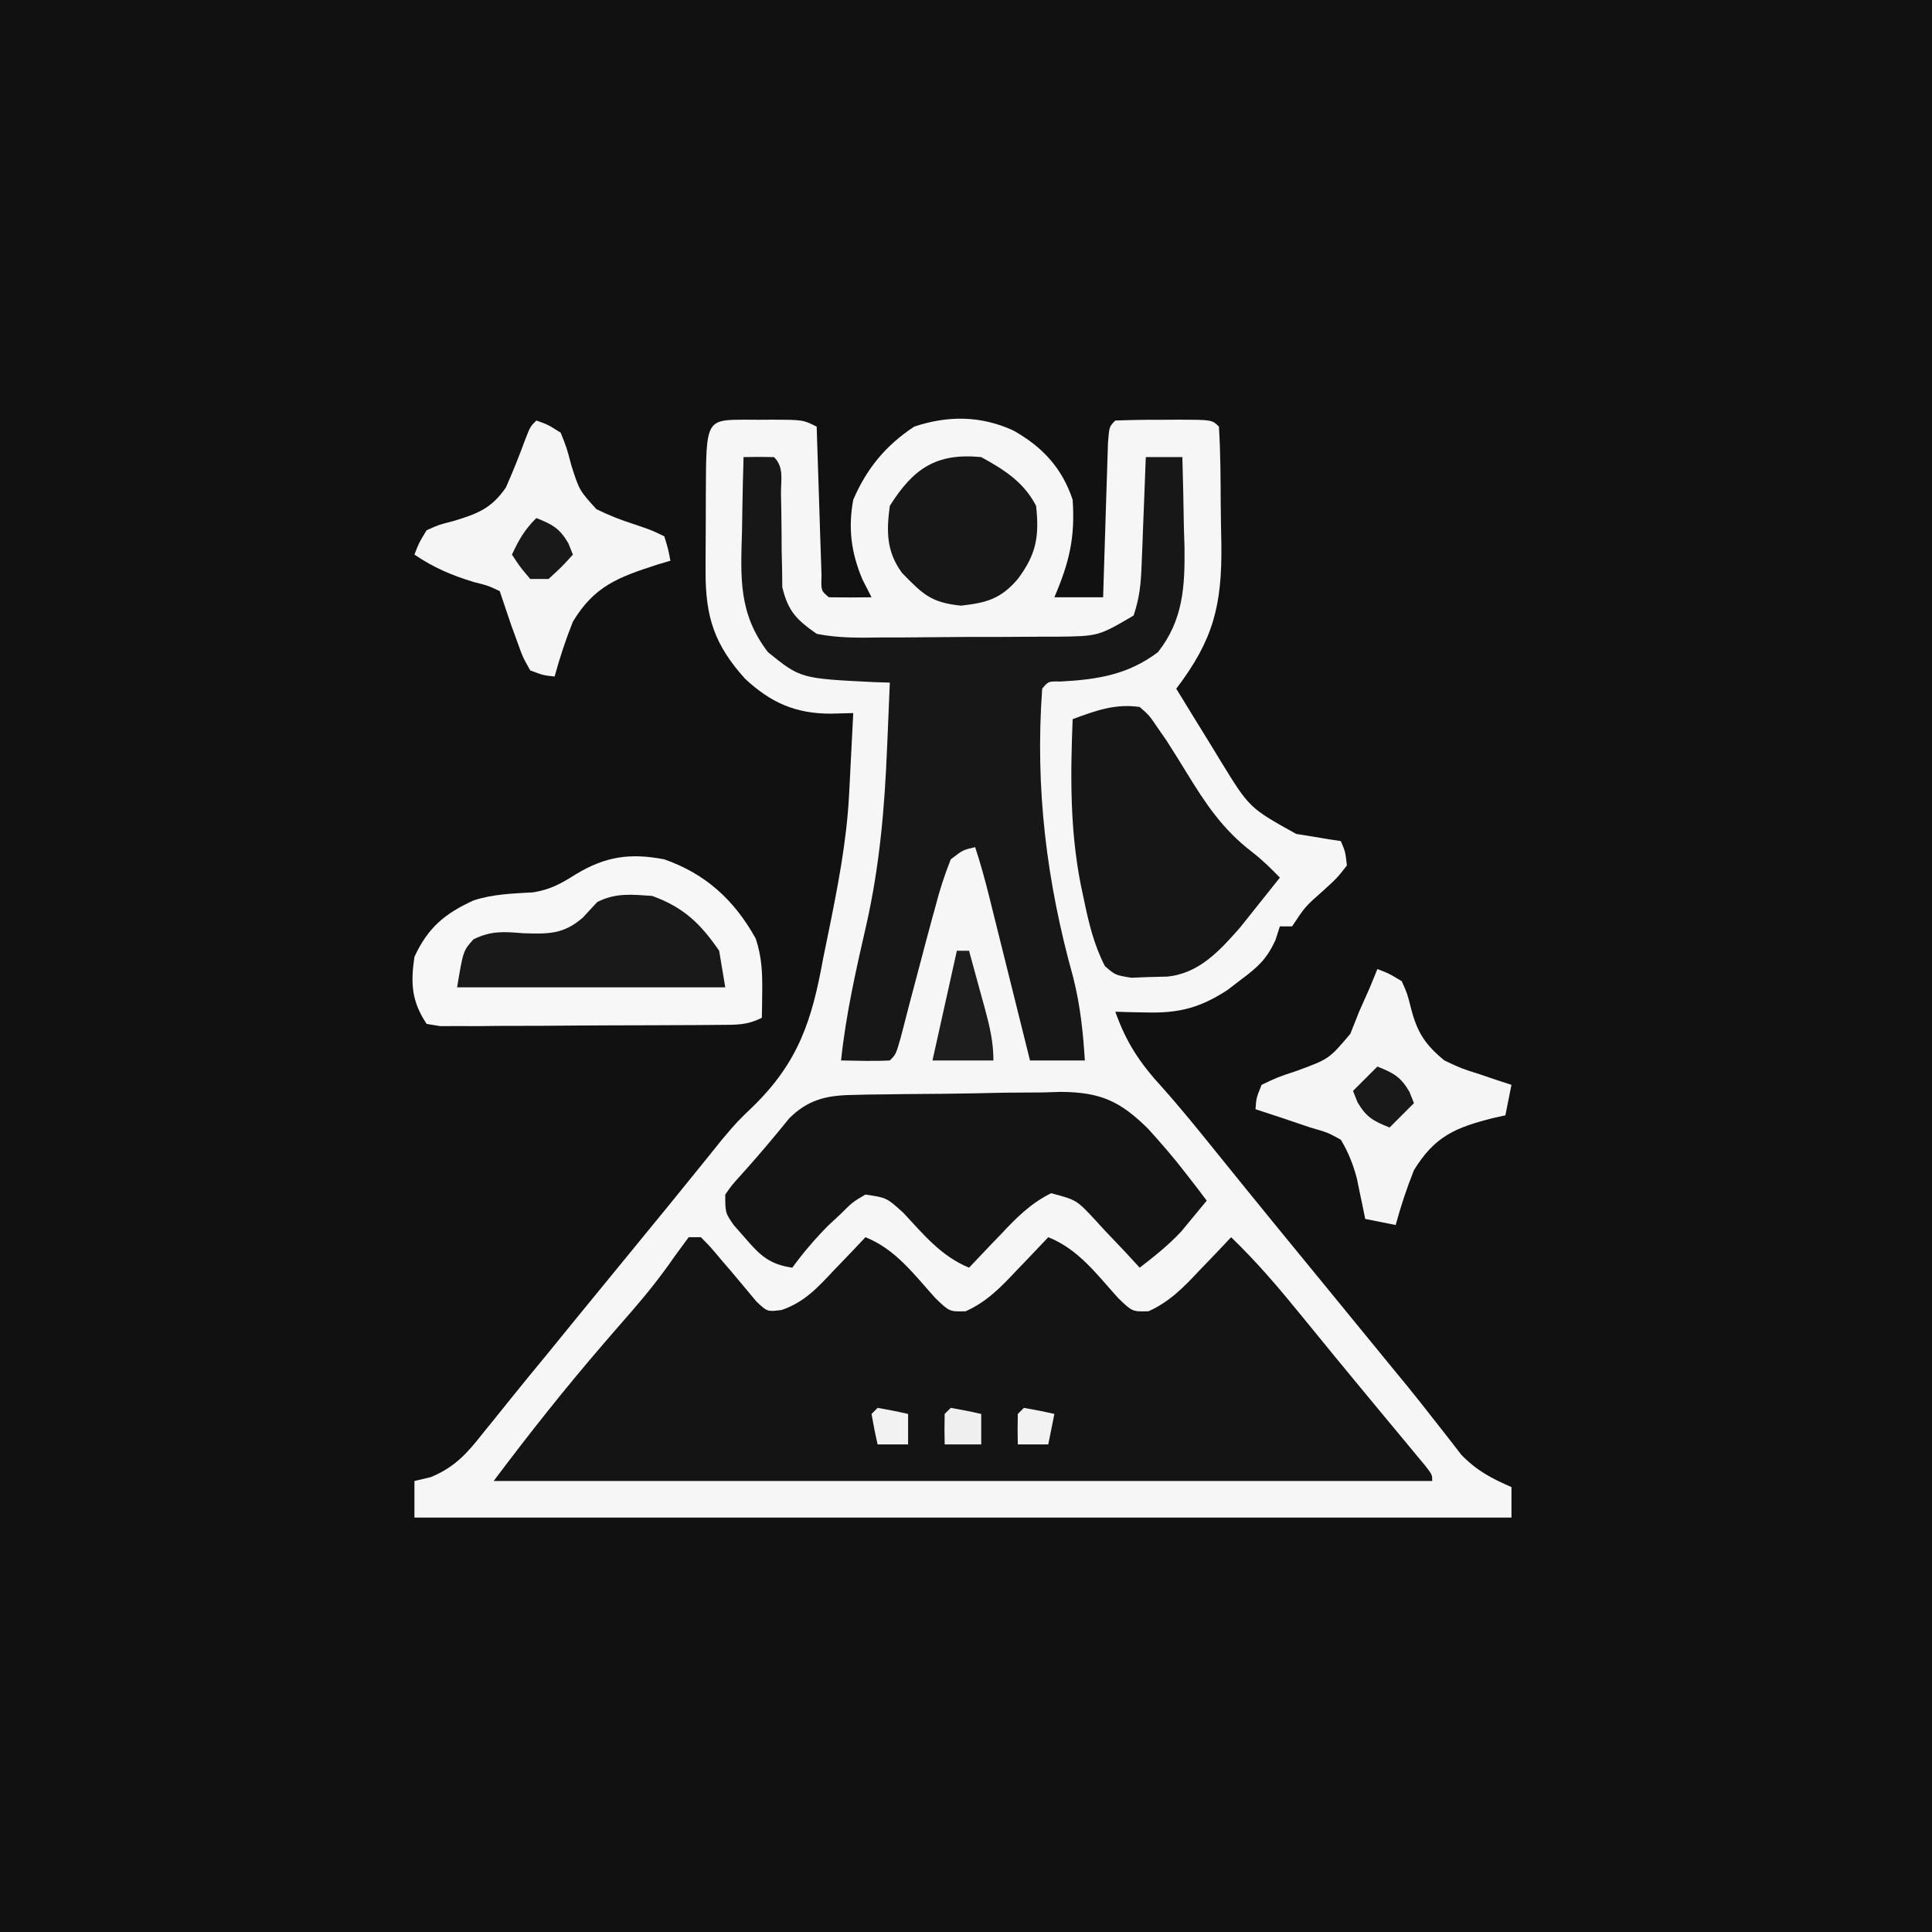
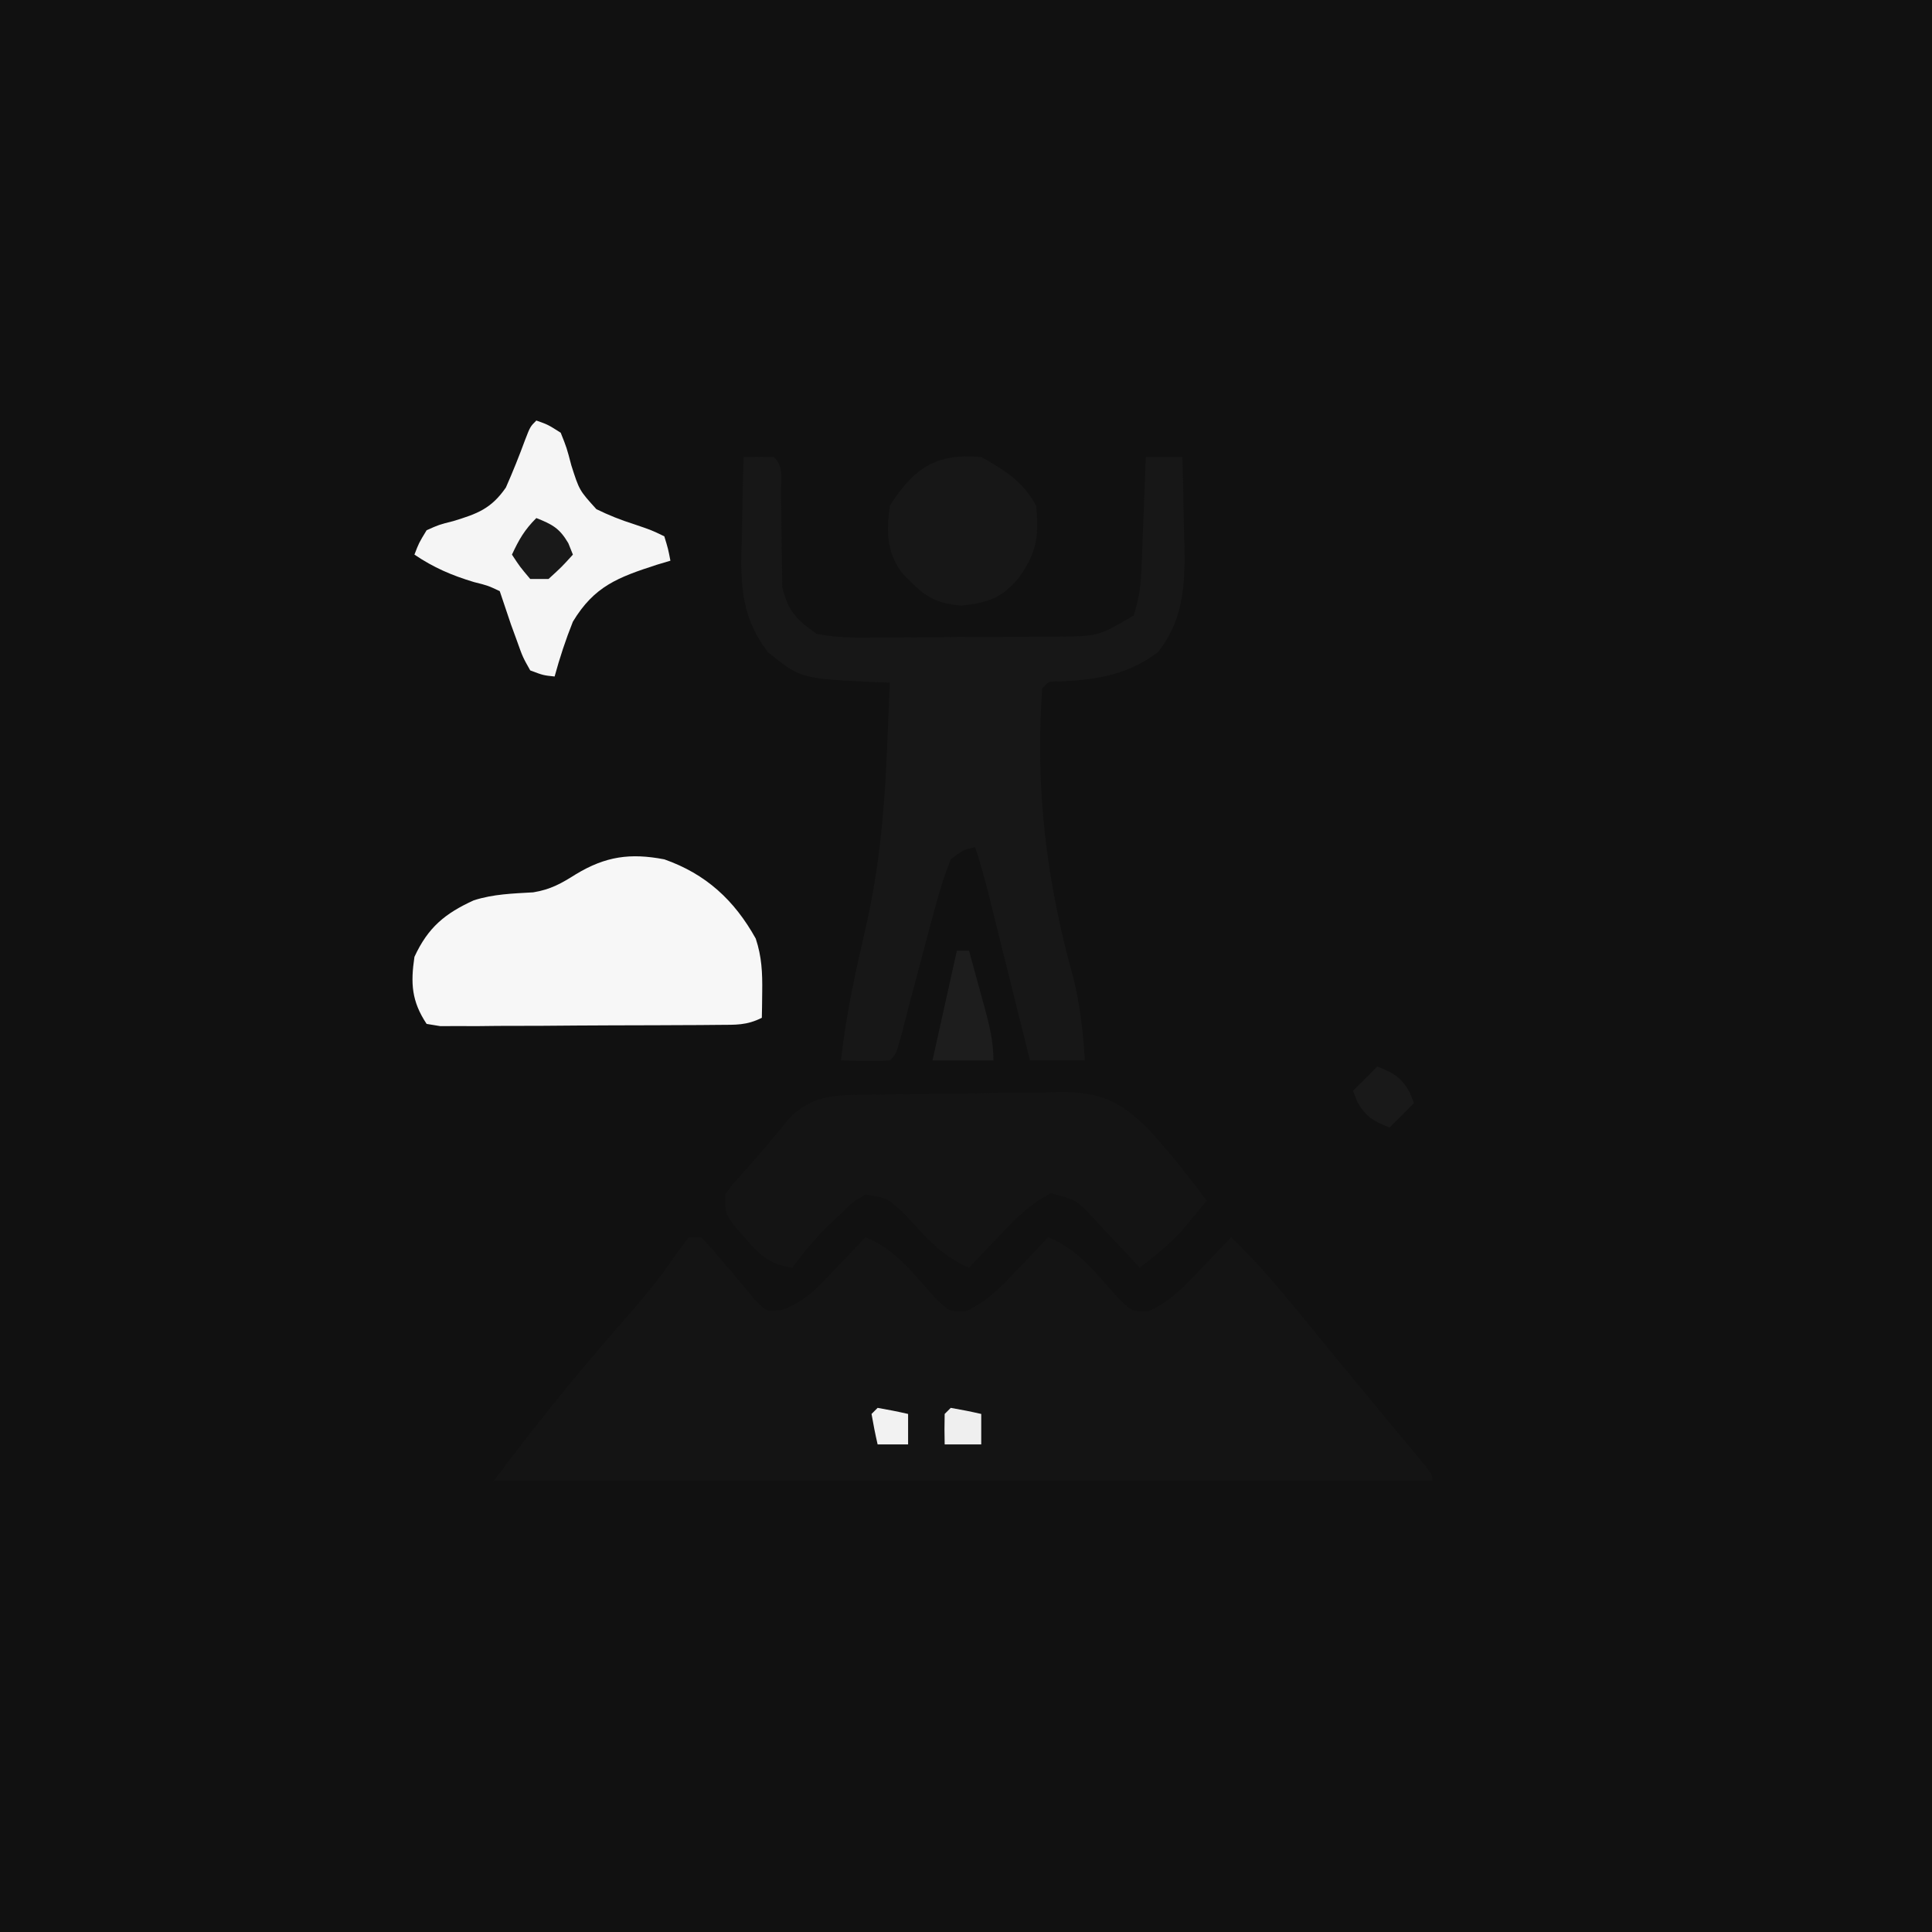
<svg xmlns="http://www.w3.org/2000/svg" width="317" height="317">
  <rect width="100%" height="100%" fill="#808080" stroke="none" />
  <path d="M0 0 C104.61 0 209.22 0 317 0 C317 104.61 317 209.22 317 317 C212.39 317 107.78 317 0 317 C0 212.39 0 107.78 0 0 Z " fill="#111111" transform="translate(0,0)" />
-   <path d="M0 0 C0.698 0.004 1.396 0.008 2.115 0.012 C2.809 0.008 3.504 0.004 4.219 0 C9.424 0.01 9.424 0.01 11.678 1.137 C11.703 1.949 11.728 2.762 11.754 3.599 C11.869 7.258 11.992 10.916 12.115 14.574 C12.155 15.854 12.194 17.133 12.234 18.451 C12.276 19.666 12.318 20.881 12.361 22.133 C12.398 23.259 12.435 24.385 12.472 25.545 C12.39 28.065 12.39 28.065 13.678 29.137 C16.011 29.178 18.345 29.179 20.678 29.137 C20.183 28.167 19.688 27.198 19.178 26.199 C17.338 21.812 16.814 17.835 17.678 13.137 C19.872 8.026 23.012 4.207 27.678 1.137 C33.202 -0.705 38.588 -0.68 43.928 1.762 C48.686 4.43 51.928 7.888 53.678 13.137 C54.099 19.352 53.128 23.42 50.678 29.137 C53.318 29.137 55.958 29.137 58.678 29.137 C58.715 27.872 58.715 27.872 58.754 26.582 C58.849 23.464 58.948 20.347 59.05 17.229 C59.093 15.878 59.135 14.526 59.175 13.175 C59.233 11.236 59.297 9.298 59.361 7.359 C59.398 6.192 59.435 5.024 59.472 3.821 C59.678 1.137 59.678 1.137 60.678 0.137 C63.355 0.037 66.001 -0.002 68.678 0.012 C69.428 0.008 70.178 0.004 70.951 0 C76.551 0.01 76.551 0.01 77.678 1.137 C77.946 5.426 77.949 9.721 77.973 14.017 C77.99 16.167 78.034 18.314 78.078 20.463 C78.193 30.506 76.763 36.125 70.678 44.137 C72.559 47.229 74.46 50.309 76.365 53.387 C77.161 54.696 77.161 54.696 77.973 56.031 C82.675 63.694 82.675 63.694 90.354 67.965 C91.224 68.104 92.094 68.243 92.99 68.387 C93.873 68.536 94.756 68.686 95.666 68.84 C96.33 68.938 96.994 69.036 97.678 69.137 C98.42 70.879 98.42 70.879 98.678 73.137 C97.061 75.207 97.061 75.207 94.803 77.262 C91.831 79.89 91.831 79.89 89.678 83.137 C89.018 83.137 88.358 83.137 87.678 83.137 C87.437 83.886 87.196 84.635 86.947 85.406 C85.498 88.524 84.099 89.78 81.365 91.824 C80.606 92.406 79.847 92.987 79.064 93.586 C74.61 96.48 71.17 97.39 65.865 97.262 C64.889 97.244 63.914 97.226 62.908 97.207 C62.172 97.184 61.436 97.161 60.678 97.137 C62.491 102.257 64.742 105.602 68.396 109.582 C71.4 112.945 74.221 116.442 77.053 119.949 C77.619 120.649 78.185 121.348 78.768 122.069 C79.888 123.453 81.008 124.838 82.128 126.223 C85.626 130.543 89.155 134.837 92.678 139.137 C94.178 140.97 95.678 142.803 97.178 144.637 C97.92 145.544 98.663 146.452 99.428 147.387 C101.678 150.137 103.928 152.887 106.178 155.637 C106.916 156.534 107.655 157.431 108.416 158.355 C109.977 160.275 111.515 162.214 113.033 164.168 C114.188 165.637 114.188 165.637 115.365 167.137 C116.05 168.024 116.734 168.91 117.439 169.824 C119.958 172.426 122.376 173.701 125.678 175.137 C125.678 176.787 125.678 178.437 125.678 180.137 C66.278 180.137 6.878 180.137 -54.322 180.137 C-54.322 178.157 -54.322 176.177 -54.322 174.137 C-53.442 173.929 -52.561 173.722 -51.654 173.508 C-47.646 171.858 -45.612 169.519 -43.01 166.199 C-42.3 165.327 -42.3 165.327 -41.577 164.438 C-40.61 163.247 -39.648 162.052 -38.692 160.853 C-36.721 158.383 -34.706 155.95 -32.697 153.512 C-31.238 151.721 -29.78 149.929 -28.322 148.137 C-26.823 146.303 -25.323 144.47 -23.822 142.637 C-23.08 141.729 -22.337 140.822 -21.572 139.887 C-14.822 131.637 -14.822 131.637 -12.568 128.887 C-11.075 127.058 -9.588 125.225 -8.107 123.387 C-7.007 122.025 -7.007 122.025 -5.885 120.637 C-5.19 119.773 -4.495 118.909 -3.779 118.019 C-1.322 115.137 -1.322 115.137 1.168 112.747 C8.761 105.367 10.93 98.405 12.74 88.387 C13.02 87.002 13.303 85.618 13.59 84.234 C15.118 76.726 16.602 69.182 16.994 61.516 C17.036 60.726 17.078 59.937 17.121 59.123 C17.16 58.323 17.2 57.523 17.24 56.699 C17.305 55.459 17.305 55.459 17.371 54.193 C17.476 52.175 17.577 50.156 17.678 48.137 C16.443 48.169 15.208 48.201 13.936 48.234 C8.182 48.226 4.133 46.429 -0.088 42.488 C-5.073 36.947 -6.577 32.424 -6.553 24.902 C-6.552 24.224 -6.552 23.545 -6.551 22.846 C-6.548 21.421 -6.54 19.995 -6.528 18.57 C-6.51 16.38 -6.508 14.19 -6.508 12 C-6.465 0.013 -6.465 0.013 0 0 Z " fill="#F6F6F6" transform="translate(122.322,68.863)" />
  <path d="M0 0 C0.66 0 1.32 0 2 0 C3.586 1.609 3.586 1.609 5.375 3.75 C5.999 4.476 6.623 5.201 7.266 5.949 C8.56 7.48 9.845 9.019 11.125 10.562 C12.905 12.24 12.905 12.24 15.254 11.938 C18.988 10.663 21.182 8.251 23.812 5.438 C24.315 4.917 24.817 4.397 25.334 3.861 C26.565 2.583 27.784 1.293 29 0 C33.974 1.987 36.948 6.094 40.465 9.98 C42.781 12.223 42.781 12.223 45.453 12.148 C48.928 10.582 51.25 8.178 53.812 5.438 C54.315 4.917 54.817 4.397 55.334 3.861 C56.565 2.583 57.784 1.293 59 0 C63.974 1.987 66.948 6.094 70.465 9.98 C72.781 12.223 72.781 12.223 75.453 12.148 C78.928 10.582 81.25 8.178 83.812 5.438 C84.315 4.917 84.817 4.397 85.334 3.861 C86.565 2.583 87.784 1.293 89 0 C93.157 3.995 96.803 8.279 100.438 12.75 C101.668 14.255 102.898 15.761 104.129 17.266 C105.077 18.427 105.077 18.427 106.043 19.611 C108.029 22.035 110.026 24.449 112.027 26.859 C112.672 27.637 113.317 28.415 113.981 29.216 C115.23 30.722 116.48 32.226 117.732 33.729 C118.572 34.745 118.572 34.745 119.43 35.781 C119.927 36.38 120.425 36.979 120.937 37.596 C122 39 122 39 122 40 C71.18 40 20.36 40 -32 40 C-26.199 32.265 -20.243 24.746 -13.93 17.43 C-13.403 16.819 -12.876 16.208 -12.333 15.579 C-11.308 14.395 -10.28 13.213 -9.25 12.035 C-6.743 9.145 -4.432 6.234 -2.266 3.078 C-1.518 2.062 -0.77 1.047 0 0 Z " fill="#141414" transform="translate(113,203)" />
  <path d="M0 0 C1.666 -0.043 3.334 -0.041 5 0 C6.662 1.662 6.129 3.672 6.141 5.953 C6.16 6.965 6.179 7.977 6.199 9.02 C6.233 11.157 6.251 13.295 6.254 15.434 C6.278 16.451 6.303 17.468 6.328 18.516 C6.337 19.447 6.347 20.378 6.356 21.337 C7.314 25.301 8.662 26.653 12 29 C15.537 29.706 18.997 29.654 22.594 29.594 C23.618 29.594 24.642 29.594 25.698 29.594 C27.86 29.589 30.021 29.571 32.183 29.542 C35.489 29.5 38.792 29.501 42.098 29.508 C44.201 29.497 46.303 29.484 48.406 29.469 C49.886 29.468 49.886 29.468 51.396 29.468 C58.215 29.388 58.215 29.388 64 26 C64.995 23.016 65.196 20.8 65.316 17.676 C65.358 16.648 65.4 15.62 65.443 14.561 C65.483 13.489 65.522 12.417 65.562 11.312 C65.627 9.687 65.627 9.687 65.693 8.029 C65.799 5.353 65.902 2.677 66 0 C67.98 0 69.96 0 72 0 C72.117 3.833 72.188 7.666 72.25 11.5 C72.284 12.578 72.317 13.655 72.352 14.766 C72.43 21.238 72.135 26.752 68 32 C63.073 35.717 58.07 36.5 52.004 36.824 C50.002 36.784 50.002 36.784 49 38 C47.82 54.393 49.718 69.704 54.113 85.453 C55.249 89.997 55.713 94.332 56 99 C53.03 99 50.06 99 47 99 C46.644 97.57 46.644 97.57 46.281 96.11 C45.401 92.571 44.519 89.032 43.637 85.493 C43.255 83.961 42.874 82.43 42.493 80.898 C41.946 78.696 41.397 76.495 40.848 74.293 C40.678 73.608 40.508 72.924 40.333 72.219 C39.638 69.44 38.906 66.719 38 64 C36 64.457 36 64.457 34 66 C32.967 68.604 32.194 70.993 31.5 73.688 C31.293 74.439 31.086 75.191 30.872 75.965 C30.231 78.306 29.613 80.652 29 83 C28.426 85.169 27.851 87.338 27.275 89.507 C26.774 91.409 26.285 93.314 25.797 95.219 C25 98 25 98 24 99 C21.329 99.141 18.676 99.042 16 99 C16.797 91.379 18.476 84.038 20.184 76.576 C22.364 66.84 23.161 57.394 23.562 47.438 C23.606 46.429 23.649 45.42 23.693 44.381 C23.798 41.921 23.9 39.46 24 37 C23.143 36.974 22.286 36.948 21.402 36.922 C9.348 36.324 9.348 36.324 4 32 C-0.848 25.65 -0.48 19.837 -0.25 12.062 C-0.232 10.902 -0.214 9.741 -0.195 8.545 C-0.148 5.696 -0.083 2.848 0 0 Z " fill="#171717" transform="translate(122,75)" />
  <path d="M0 0 C1.372 -0.034 1.372 -0.034 2.772 -0.068 C3.755 -0.08 4.737 -0.091 5.749 -0.103 C6.768 -0.117 7.786 -0.131 8.836 -0.145 C10.991 -0.168 13.146 -0.186 15.301 -0.197 C18.583 -0.224 21.862 -0.299 25.144 -0.375 C27.241 -0.391 29.339 -0.405 31.437 -0.416 C32.411 -0.446 33.385 -0.475 34.389 -0.506 C40.873 -0.465 44.132 0.977 48.745 5.553 C50.871 7.905 52.928 10.259 54.858 12.776 C55.529 13.641 56.199 14.506 56.89 15.397 C57.374 16.037 57.859 16.678 58.358 17.338 C57.469 18.427 56.571 19.509 55.671 20.588 C54.923 21.493 54.923 21.493 54.159 22.416 C52.067 24.649 49.78 26.474 47.358 28.338 C46.55 27.46 45.742 26.582 44.909 25.678 C43.831 24.543 42.751 23.409 41.671 22.276 C41.14 21.695 40.61 21.114 40.063 20.516 C37.006 17.228 37.006 17.228 32.827 16.119 C29.449 17.787 27.085 20.185 24.546 22.901 C24.044 23.421 23.542 23.941 23.024 24.477 C21.793 25.755 20.574 27.045 19.358 28.338 C14.729 26.413 11.942 22.936 8.577 19.334 C5.847 16.857 5.847 16.857 2.358 16.338 C0.26 17.57 0.26 17.57 -1.642 19.463 C-2.678 20.428 -2.678 20.428 -3.735 21.412 C-5.894 23.593 -7.836 25.856 -9.642 28.338 C-13.409 27.788 -14.948 26.314 -17.392 23.463 C-18.005 22.764 -18.619 22.066 -19.251 21.346 C-20.642 19.338 -20.642 19.338 -20.642 16.338 C-19.54 14.76 -19.54 14.76 -18.017 13.088 C-15.296 10.066 -12.693 6.978 -10.134 3.819 C-7.12 0.829 -4.162 0.087 0 0 Z " fill="#141414" transform="translate(139.642,179.662)" />
  <path d="M0 0 C6.831 2.402 11.492 6.698 15 13 C15.991 15.962 16.108 18.639 16.062 21.75 C16.053 22.549 16.044 23.348 16.035 24.172 C16.024 24.775 16.012 25.378 16 26 C13.489 27.255 11.749 27.141 8.939 27.161 C7.358 27.176 7.358 27.176 5.744 27.19 C4.601 27.194 3.459 27.199 2.281 27.203 C0.528 27.212 0.528 27.212 -1.261 27.22 C-3.735 27.23 -6.21 27.236 -8.685 27.24 C-12.484 27.25 -16.283 27.281 -20.082 27.312 C-22.482 27.319 -24.882 27.324 -27.281 27.328 C-28.424 27.34 -29.567 27.353 -30.744 27.366 C-31.799 27.363 -32.853 27.36 -33.939 27.356 C-35.336 27.362 -35.336 27.362 -36.761 27.367 C-37.5 27.246 -38.239 27.125 -39 27 C-41.482 23.277 -41.638 20.313 -41 16 C-38.768 11.164 -35.985 8.879 -31.27 6.727 C-28.035 5.691 -24.878 5.61 -21.504 5.414 C-18.65 4.942 -16.935 3.975 -14.5 2.438 C-9.635 -0.5 -5.584 -1.071 0 0 Z " fill="#F7F7F7" transform="translate(109,141)" />
-   <path d="M0 0 C1.555 1.363 1.555 1.363 2.875 3.312 C3.379 4.038 3.883 4.764 4.402 5.512 C5.519 7.251 6.614 9.005 7.691 10.77 C10.818 15.883 13.636 20.113 18.422 23.781 C20.092 25.071 21.536 26.483 23 28 C21.611 29.755 20.213 31.504 18.812 33.25 C17.647 34.712 17.647 34.712 16.457 36.203 C13.125 39.996 9.717 43.741 4.504 44.238 C3.533 44.263 2.563 44.287 1.562 44.312 C0.594 44.35 -0.374 44.387 -1.371 44.426 C-4 44 -4 44 -5.711 42.516 C-7.544 38.939 -8.375 35.359 -9.188 31.438 C-9.449 30.199 -9.449 30.199 -9.716 28.936 C-11.45 19.955 -11.367 11.105 -11 2 C-7.242 0.602 -4.025 -0.58 0 0 Z " fill="#161616" transform="translate(187,116)" />
-   <path d="M0 0 C1.906 0.727 1.906 0.727 4 2 C4.906 4.023 4.906 4.023 5.5 6.375 C6.508 10.342 7.806 12.39 11 15 C13.784 16.318 13.784 16.318 16.75 17.25 C17.735 17.585 18.72 17.92 19.734 18.266 C20.856 18.629 20.856 18.629 22 19 C21.505 21.475 21.505 21.475 21 24 C20.336 24.147 19.672 24.294 18.988 24.445 C12.869 26 9.429 27.389 6 33 C4.812 35.956 3.84 38.928 3 42 C1.35 41.67 -0.3 41.34 -2 41 C-2.121 40.397 -2.242 39.793 -2.367 39.172 C-2.535 38.373 -2.702 37.573 -2.875 36.75 C-3.037 35.961 -3.2 35.172 -3.367 34.359 C-3.999 32.003 -4.748 30.092 -6 28 C-8.151 26.82 -8.151 26.82 -11 26 C-12.604 25.459 -14.209 24.917 -15.812 24.375 C-17.208 23.915 -18.604 23.456 -20 23 C-19.863 21.145 -19.863 21.145 -19 19 C-16.418 17.762 -16.418 17.762 -13.188 16.688 C-7.927 14.75 -7.927 14.75 -4.438 10.625 C-3.963 9.429 -3.489 8.232 -3 7 C-2.419 5.687 -1.836 4.374 -1.25 3.062 C-0.838 2.052 -0.425 1.041 0 0 Z " fill="#F5F5F5" transform="translate(226,159)" />
  <path d="M0 0 C1.891 0.664 1.891 0.664 4 2 C4.984 4.461 4.984 4.461 5.75 7.375 C7.056 11.454 7.056 11.454 9.855 14.543 C11.881 15.535 13.85 16.322 16 17 C18.938 18 18.938 18 21 19 C21.629 21.062 21.629 21.062 22 23 C21.264 23.219 20.528 23.438 19.77 23.664 C13.376 25.742 9.517 27.174 6 33 C4.814 35.957 3.84 38.928 3 42 C1.137 41.805 1.137 41.805 -1 41 C-2.23 38.82 -2.23 38.82 -3.188 36.125 C-3.511 35.241 -3.835 34.356 -4.168 33.445 C-4.785 31.632 -5.394 29.817 -6 28 C-7.931 27.082 -7.931 27.082 -10.25 26.5 C-13.867 25.41 -16.847 24.136 -20 22 C-19.273 20.094 -19.273 20.094 -18 18 C-15.977 17.094 -15.977 17.094 -13.625 16.5 C-9.696 15.299 -7.415 14.488 -5 11 C-3.85 8.409 -2.81 5.805 -1.832 3.145 C-1 1 -1 1 0 0 Z " fill="#F5F5F5" transform="translate(88,69)" />
-   <path d="M0 0 C5.126 1.845 7.93 4.527 11 9 C11.495 11.97 11.495 11.97 12 15 C-2.52 15 -17.04 15 -32 15 C-31 9 -31 9 -29.305 7.117 C-26.35 5.685 -24.383 5.868 -21.125 6.125 C-17.008 6.251 -14.543 6.315 -11.375 3.562 C-10.591 2.717 -9.807 1.871 -9 1 C-5.928 -0.536 -3.398 -0.227 0 0 Z " fill="#191919" transform="translate(107,147)" />
  <path d="M0 0 C3.771 2.07 7.005 4.121 9 8 C9.548 13.025 9.035 15.954 6 20 C3.223 23.239 0.96 23.891 -3.312 24.375 C-8.255 23.872 -9.56 22.52 -13 19 C-15.556 15.515 -15.572 12.22 -15 8 C-11.17 1.898 -7.395 -0.725 0 0 Z " fill="#171717" transform="translate(161,75)" />
  <path d="M0 0 C0.66 0 1.32 0 2 0 C2.671 2.436 3.337 4.874 4 7.312 C4.191 8.003 4.382 8.693 4.578 9.404 C5.377 12.358 6 14.926 6 18 C2.7 18 -0.6 18 -4 18 C-2.68 12.06 -1.36 6.12 0 0 Z " fill="#1D1D1D" transform="translate(157,156)" />
  <path d="M0 0 C2.622 1.049 3.794 1.649 5.25 4.125 C5.497 4.744 5.745 5.362 6 6 C4.188 8 4.188 8 2 10 C1.01 10 0.02 10 -1 10 C-2.688 8 -2.688 8 -4 6 C-2.848 3.532 -1.952 1.952 0 0 Z " fill="#191919" transform="translate(88,85)" />
  <path d="M0 0 C2.622 1.049 3.794 1.649 5.25 4.125 C5.497 4.744 5.745 5.362 6 6 C4.68 7.32 3.36 8.64 2 10 C-0.622 8.951 -1.794 8.351 -3.25 5.875 C-3.498 5.256 -3.745 4.638 -4 4 C-2.68 2.68 -1.36 1.36 0 0 Z " fill="#191919" transform="translate(226,175)" />
  <path d="M0 0 C1.675 0.286 3.344 0.618 5 1 C5 2.65 5 4.3 5 6 C3.02 6 1.04 6 -1 6 C-1.043 4.334 -1.041 2.666 -1 1 C-0.67 0.67 -0.34 0.34 0 0 Z " fill="#EFEFEF" transform="translate(156,231)" />
-   <path d="M0 0 C1.675 0.286 3.344 0.618 5 1 C4.67 2.65 4.34 4.3 4 6 C2.35 6 0.7 6 -1 6 C-1.043 4.334 -1.041 2.666 -1 1 C-0.67 0.67 -0.34 0.34 0 0 Z " fill="#F2F2F2" transform="translate(168,231)" />
  <path d="M0 0 C1.675 0.286 3.344 0.618 5 1 C5 2.65 5 4.3 5 6 C3.35 6 1.7 6 0 6 C-0.382 4.344 -0.714 2.675 -1 1 C-0.67 0.67 -0.34 0.34 0 0 Z " fill="#F2F2F2" transform="translate(144,231)" />
</svg>